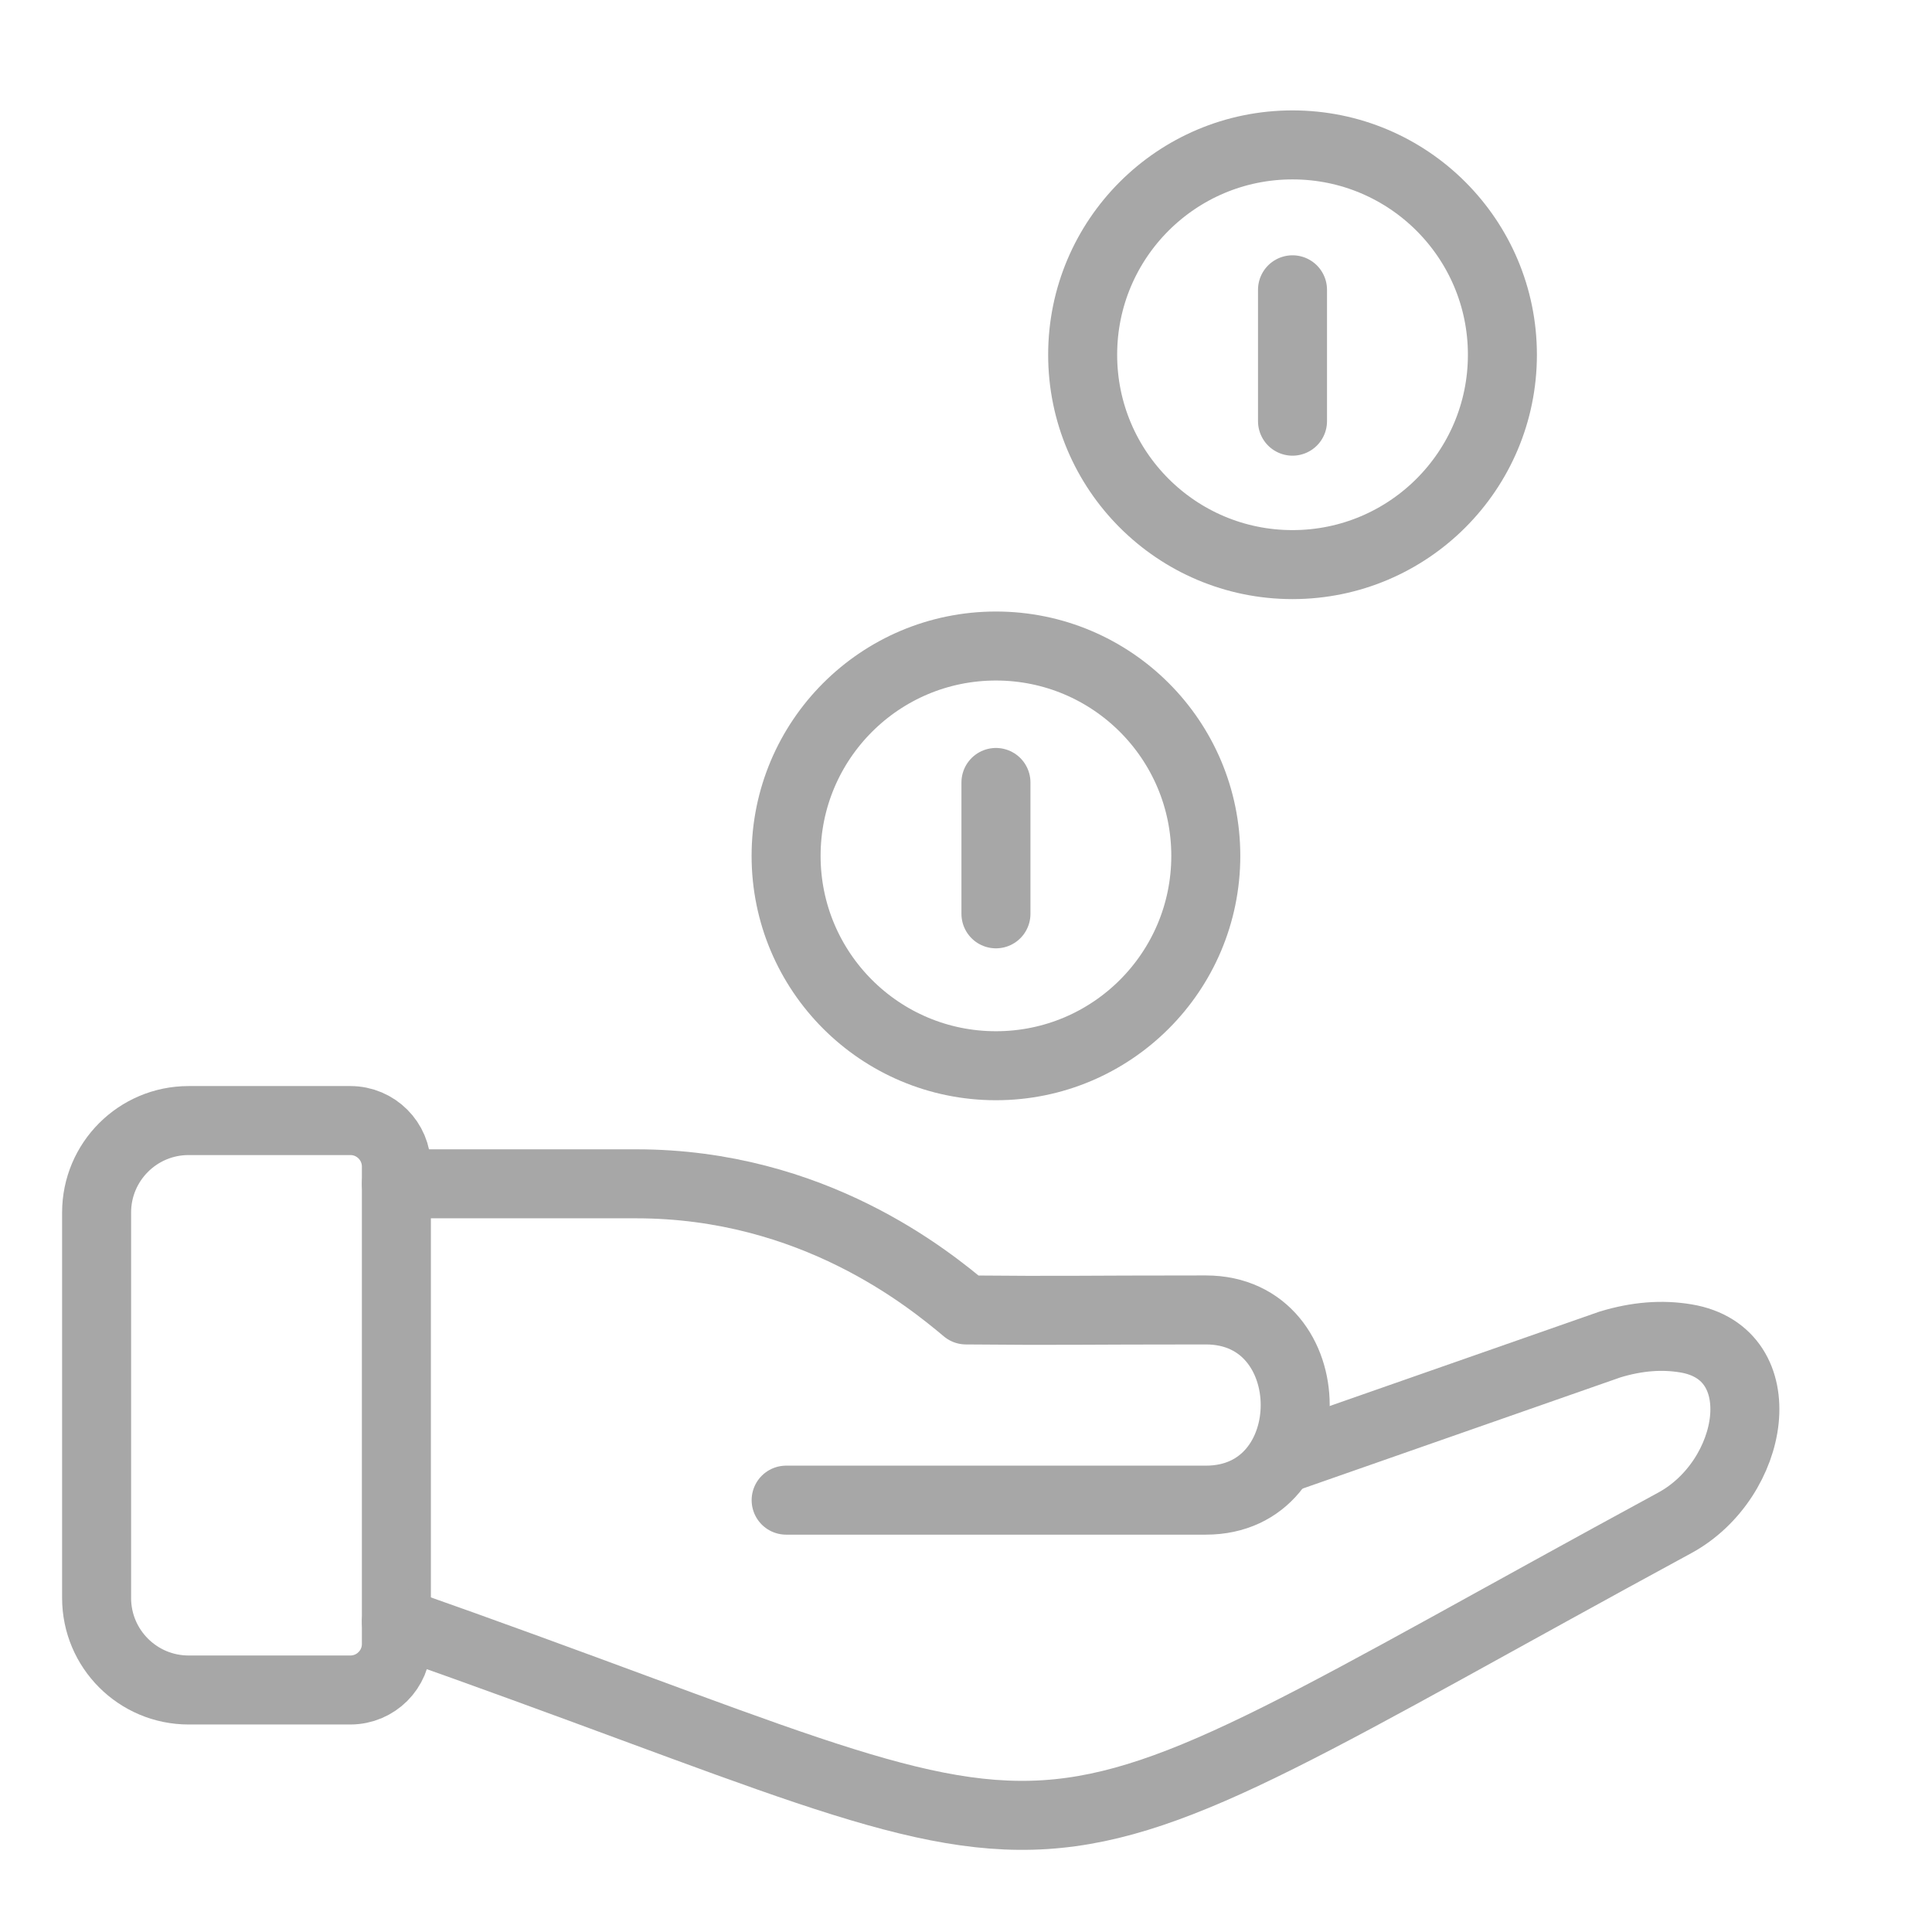
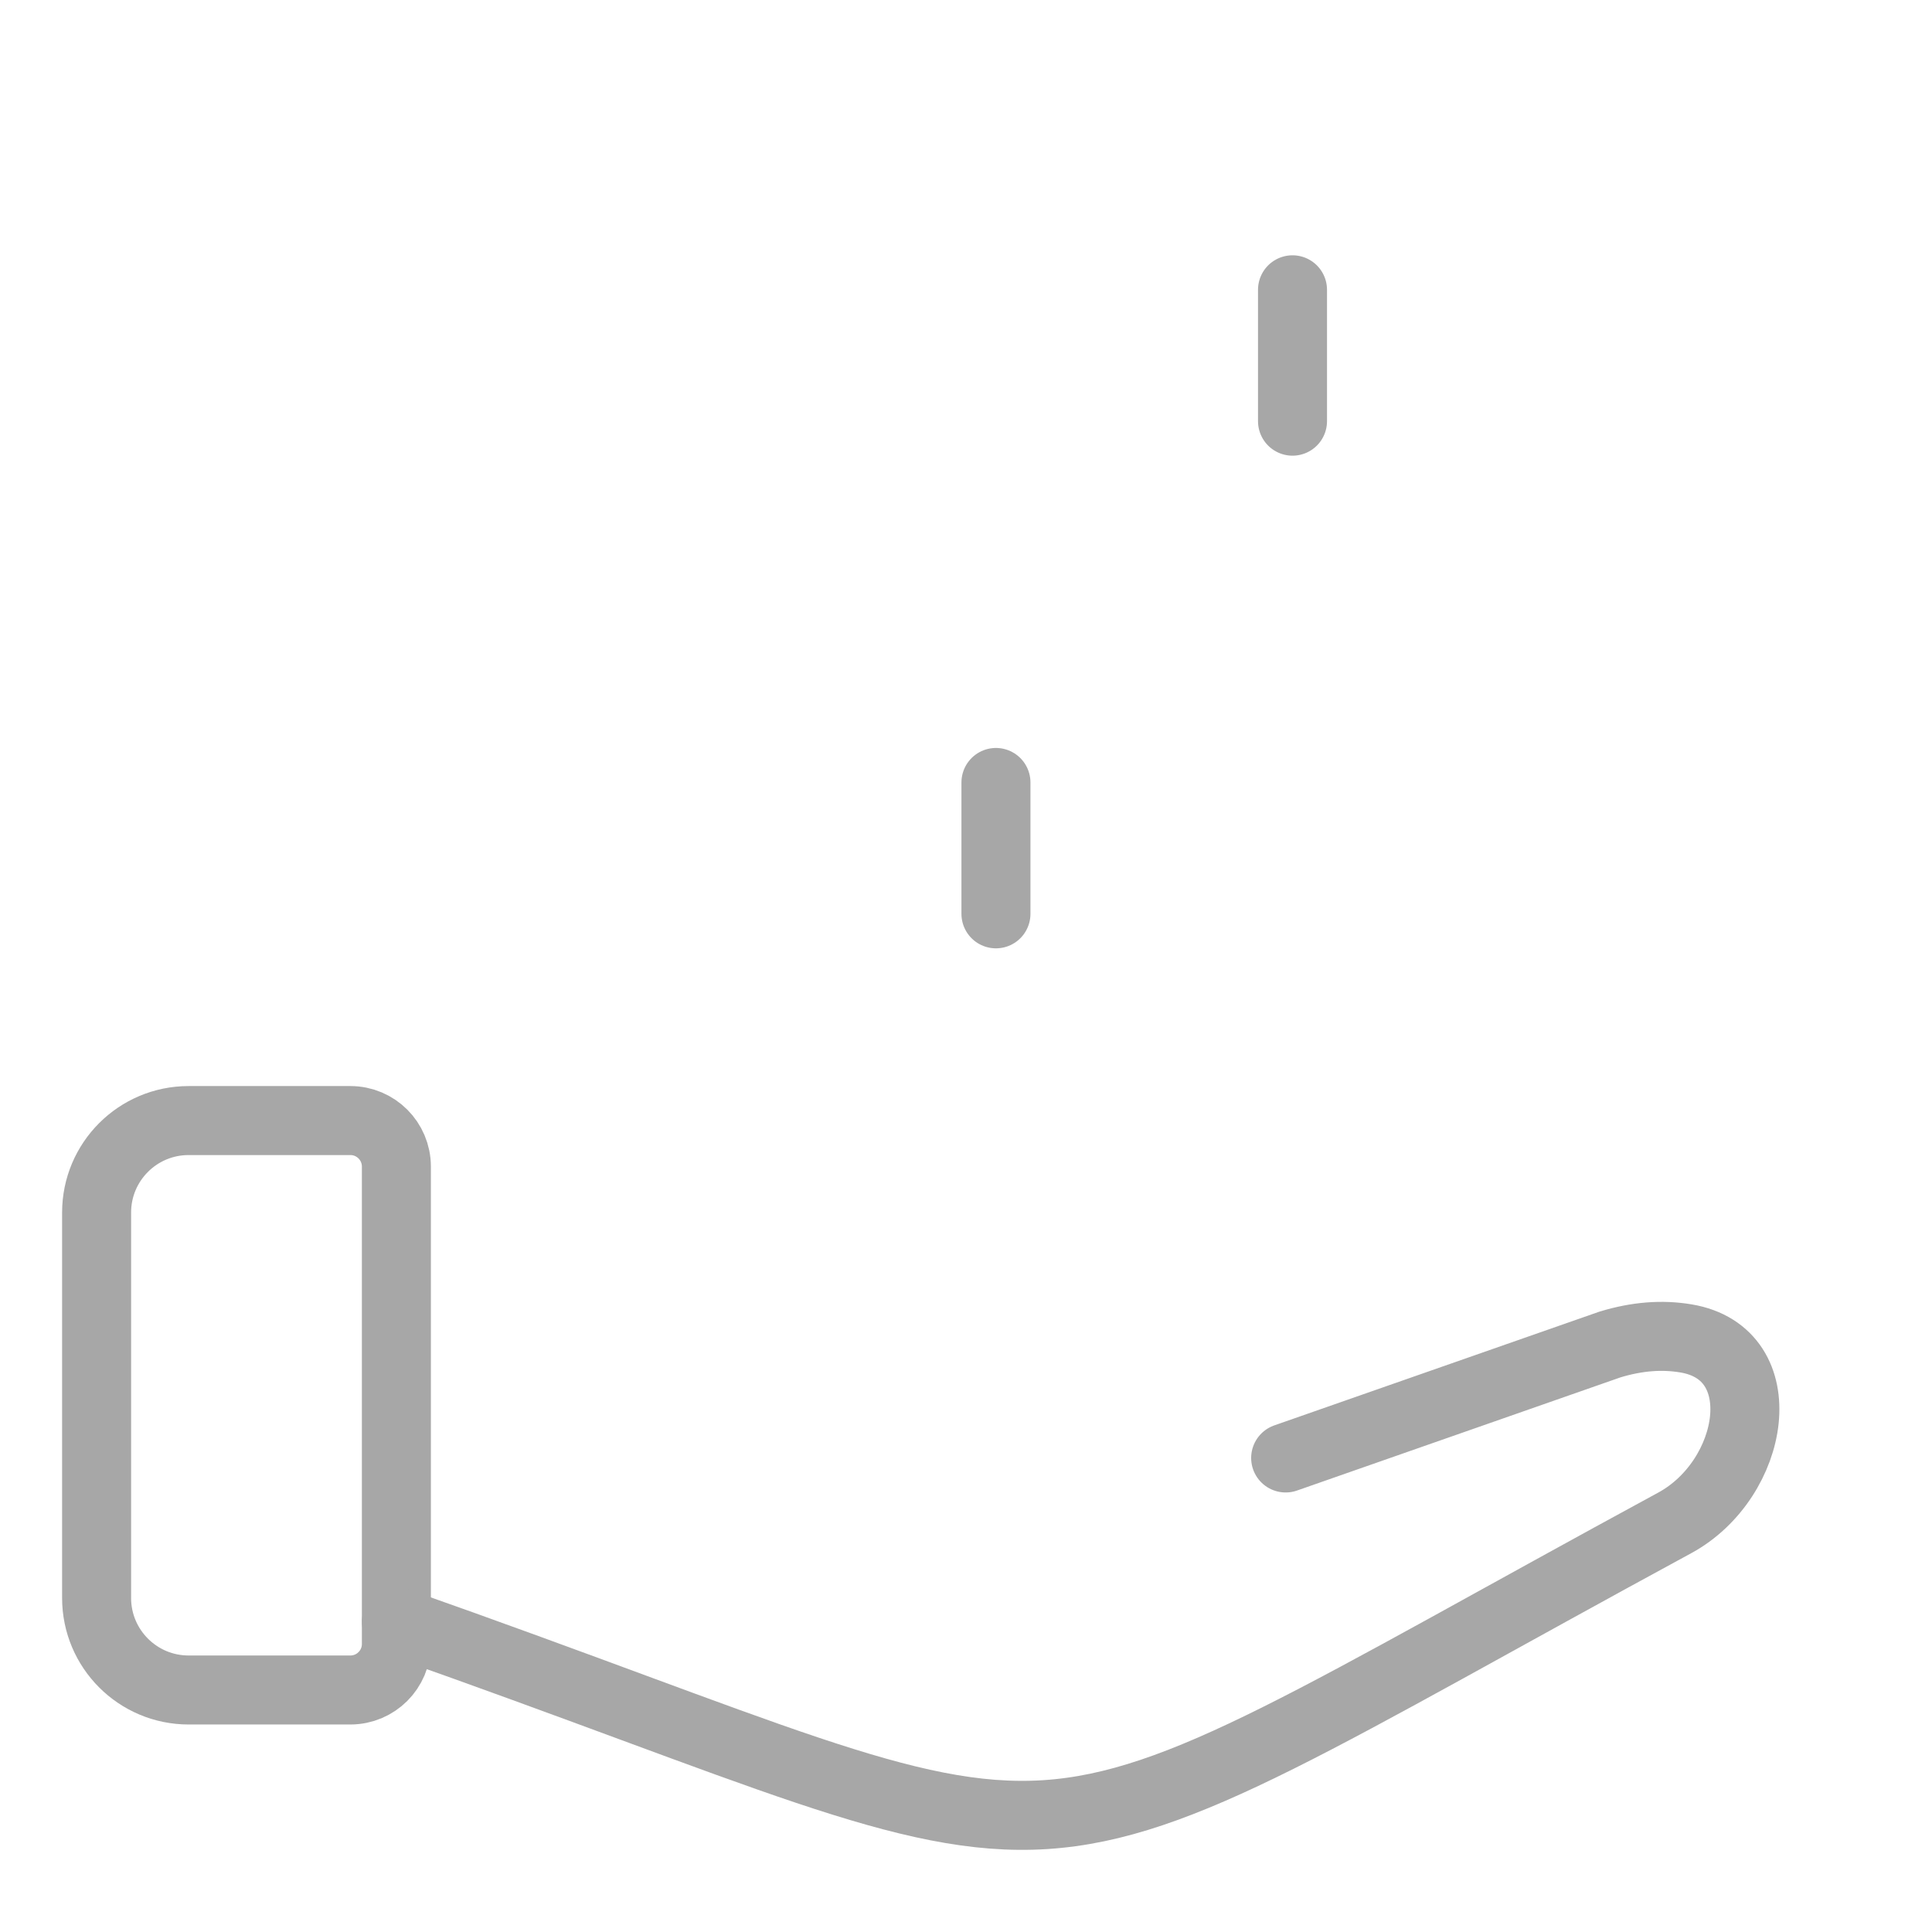
<svg xmlns="http://www.w3.org/2000/svg" width="42" height="42" viewBox="0 0 42 42" fill="none">
  <path fill-rule="evenodd" clip-rule="evenodd" d="M8.617 35.739C8.617 36.291 8.169 36.739 7.617 36.739H4.1C2.996 36.739 2.1 35.843 2.1 34.739V26.36C2.1 25.255 2.996 24.36 4.1 24.36H7.617C8.169 24.36 8.617 24.808 8.617 25.36V35.739Z" stroke="#A7A7A7" stroke-width="1.5" stroke-linejoin="round" />
  <path d="M8.618 35.256C24.652 40.897 20.92 41.512 36.408 33.106C38.154 32.158 38.612 29.424 36.653 29.096C36.129 29.008 35.589 29.05 35.003 29.227L27.949 31.695" stroke="#A7A7A7" stroke-width="1.5" stroke-linecap="round" stroke-linejoin="round" />
-   <path d="M8.618 25.735H13.831C17.673 25.735 20.184 27.794 21 28.477C23.174 28.497 23.344 28.477 26.214 28.477C28.804 28.477 28.804 32.612 26.214 32.612H17.09" stroke="#A7A7A7" stroke-width="1.5" stroke-linecap="round" stroke-linejoin="round" />
  <path d="M21.651 17.01V19.866" stroke="#A7A7A7" stroke-width="1.5" stroke-linecap="round" stroke-linejoin="round" />
-   <path fill-rule="evenodd" clip-rule="evenodd" d="M26.213 18.606C26.213 21.125 24.171 23.168 21.651 23.168C19.131 23.168 17.089 21.125 17.089 18.606C17.089 16.087 19.131 14.044 21.651 14.044C24.171 14.044 26.213 16.087 26.213 18.606V18.606Z" stroke="#A7A7A7" stroke-width="1.5" stroke-linecap="round" stroke-linejoin="round" />
  <path d="M28.098 6.3V9.156" stroke="#A7A7A7" stroke-width="1.5" stroke-linecap="round" stroke-linejoin="round" />
-   <path fill-rule="evenodd" clip-rule="evenodd" d="M32.661 7.712C32.661 10.231 30.618 12.274 28.098 12.274C25.578 12.274 23.536 10.231 23.536 7.712C23.536 5.192 25.578 3.15 28.098 3.15C30.618 3.15 32.661 5.192 32.661 7.712V7.712Z" stroke="#A7A7A7" stroke-width="1.5" stroke-linecap="round" stroke-linejoin="round" />
</svg>